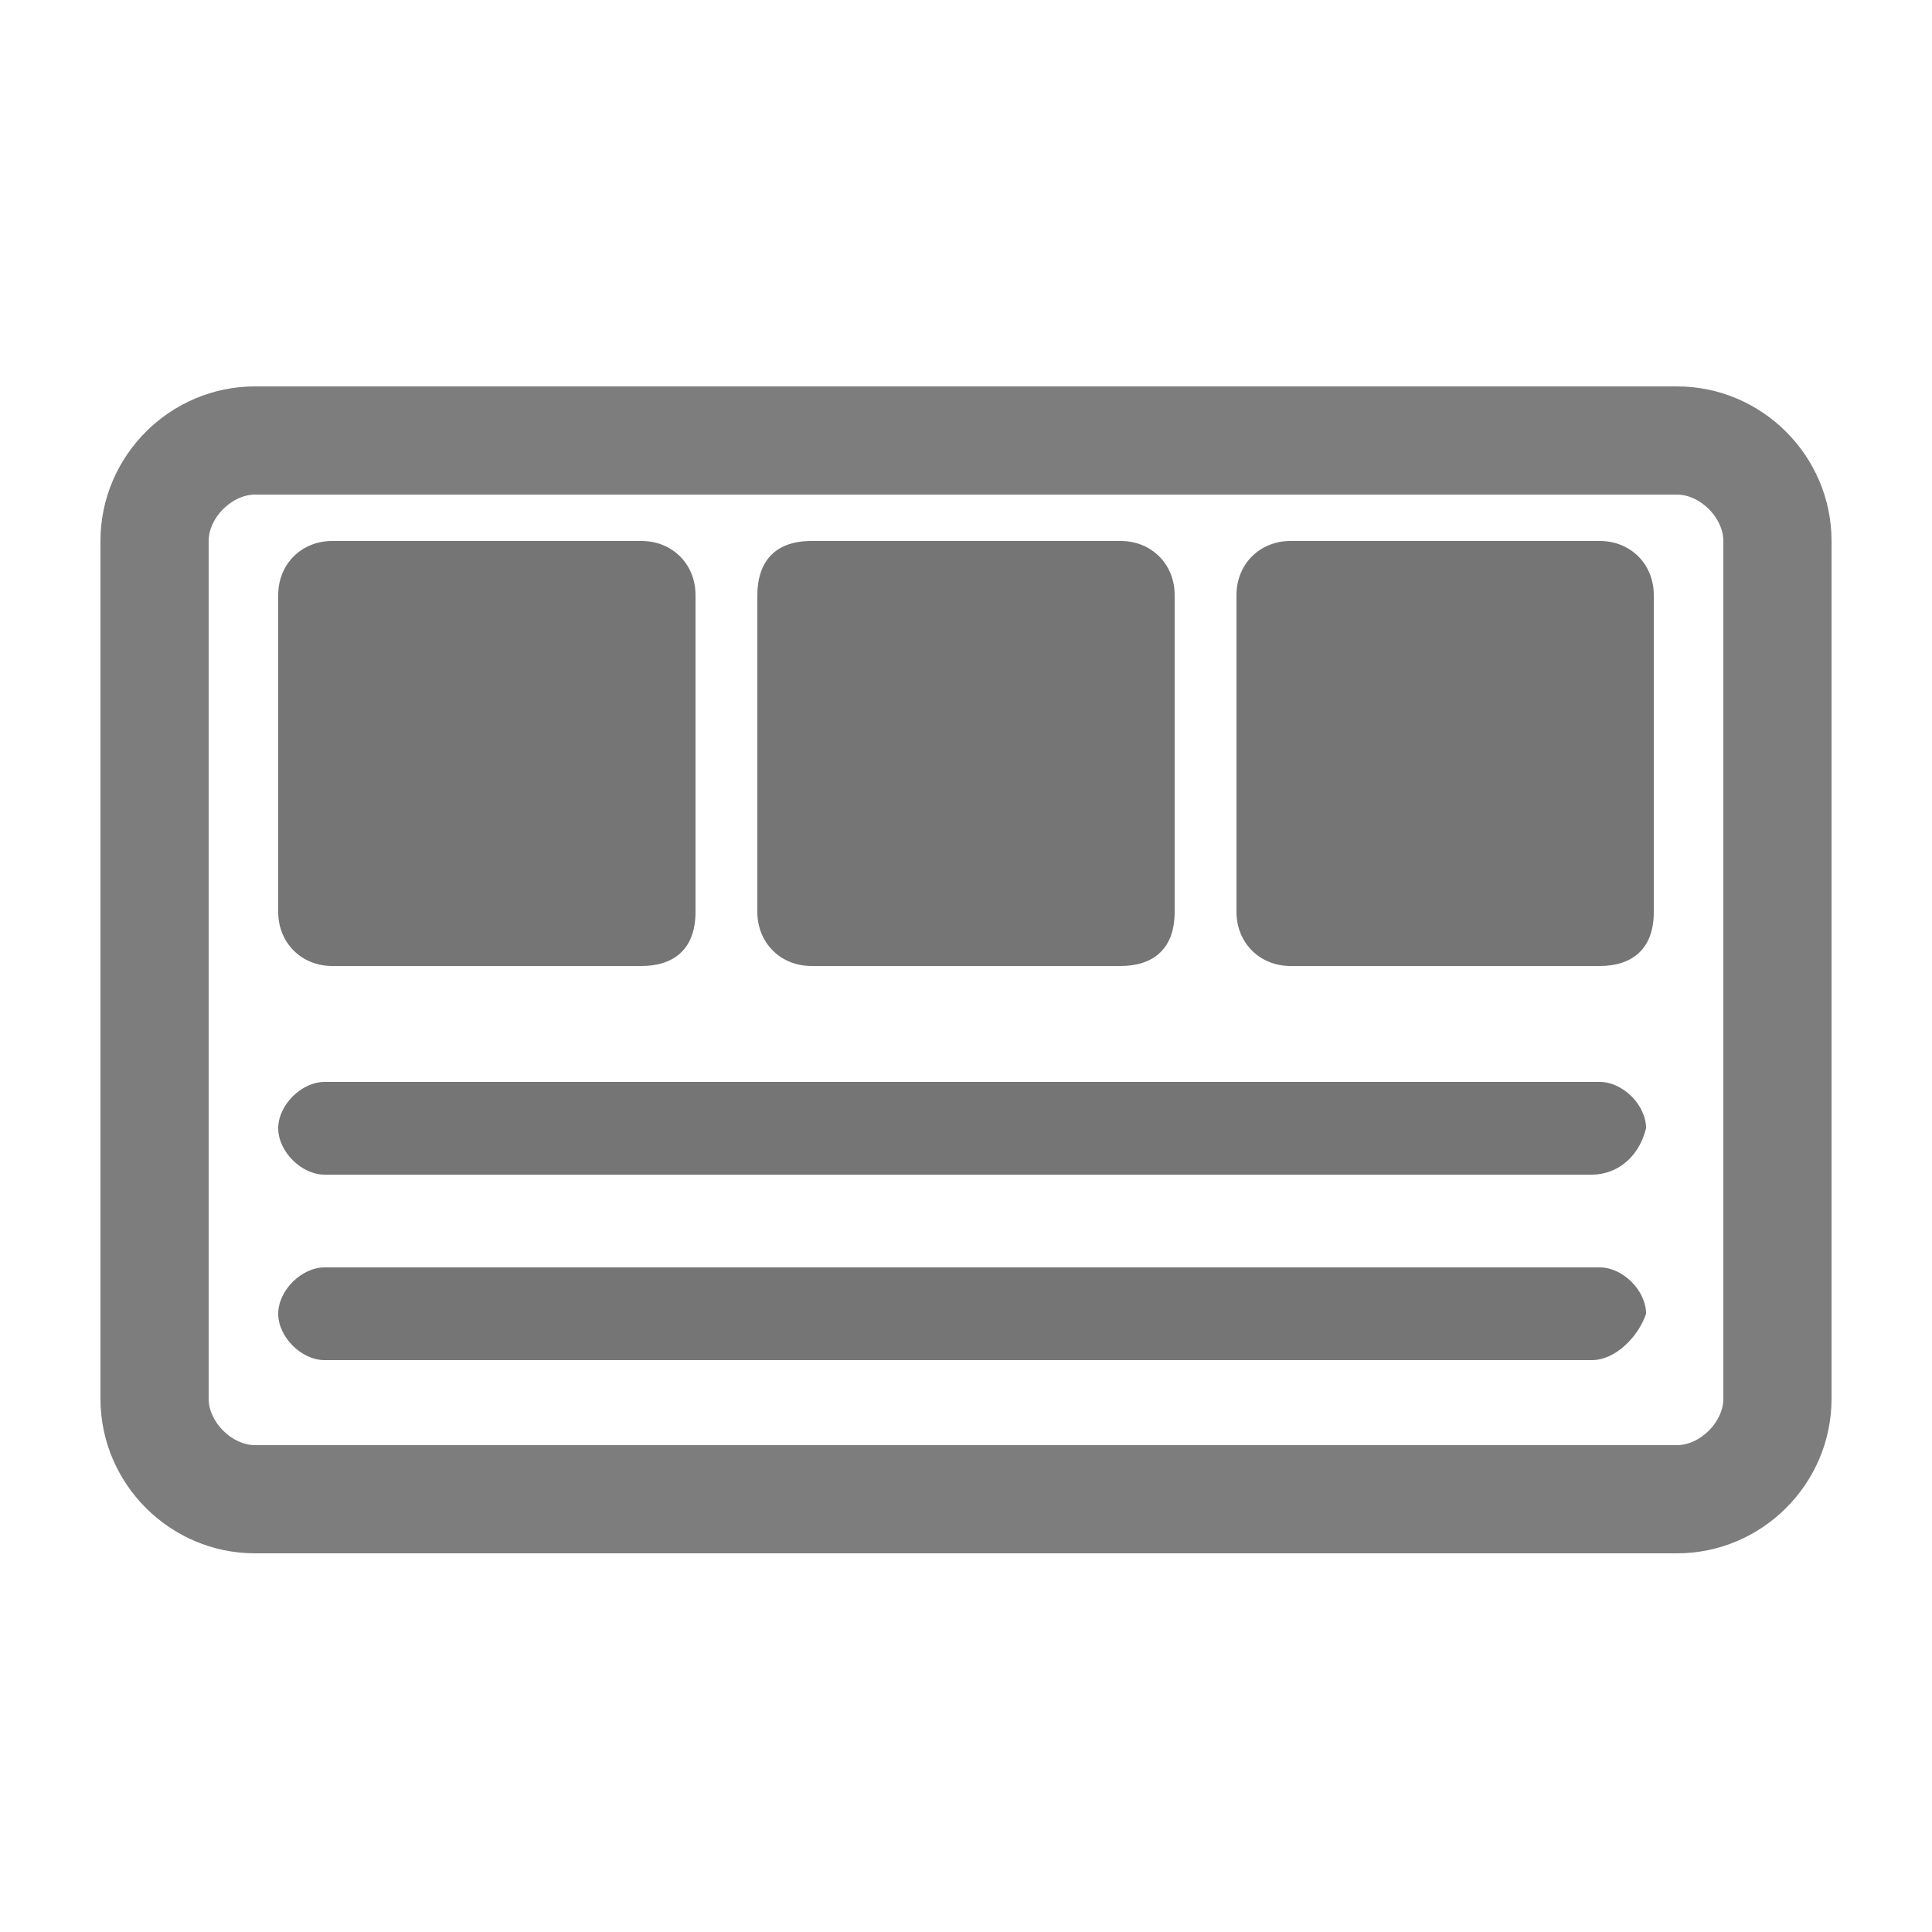
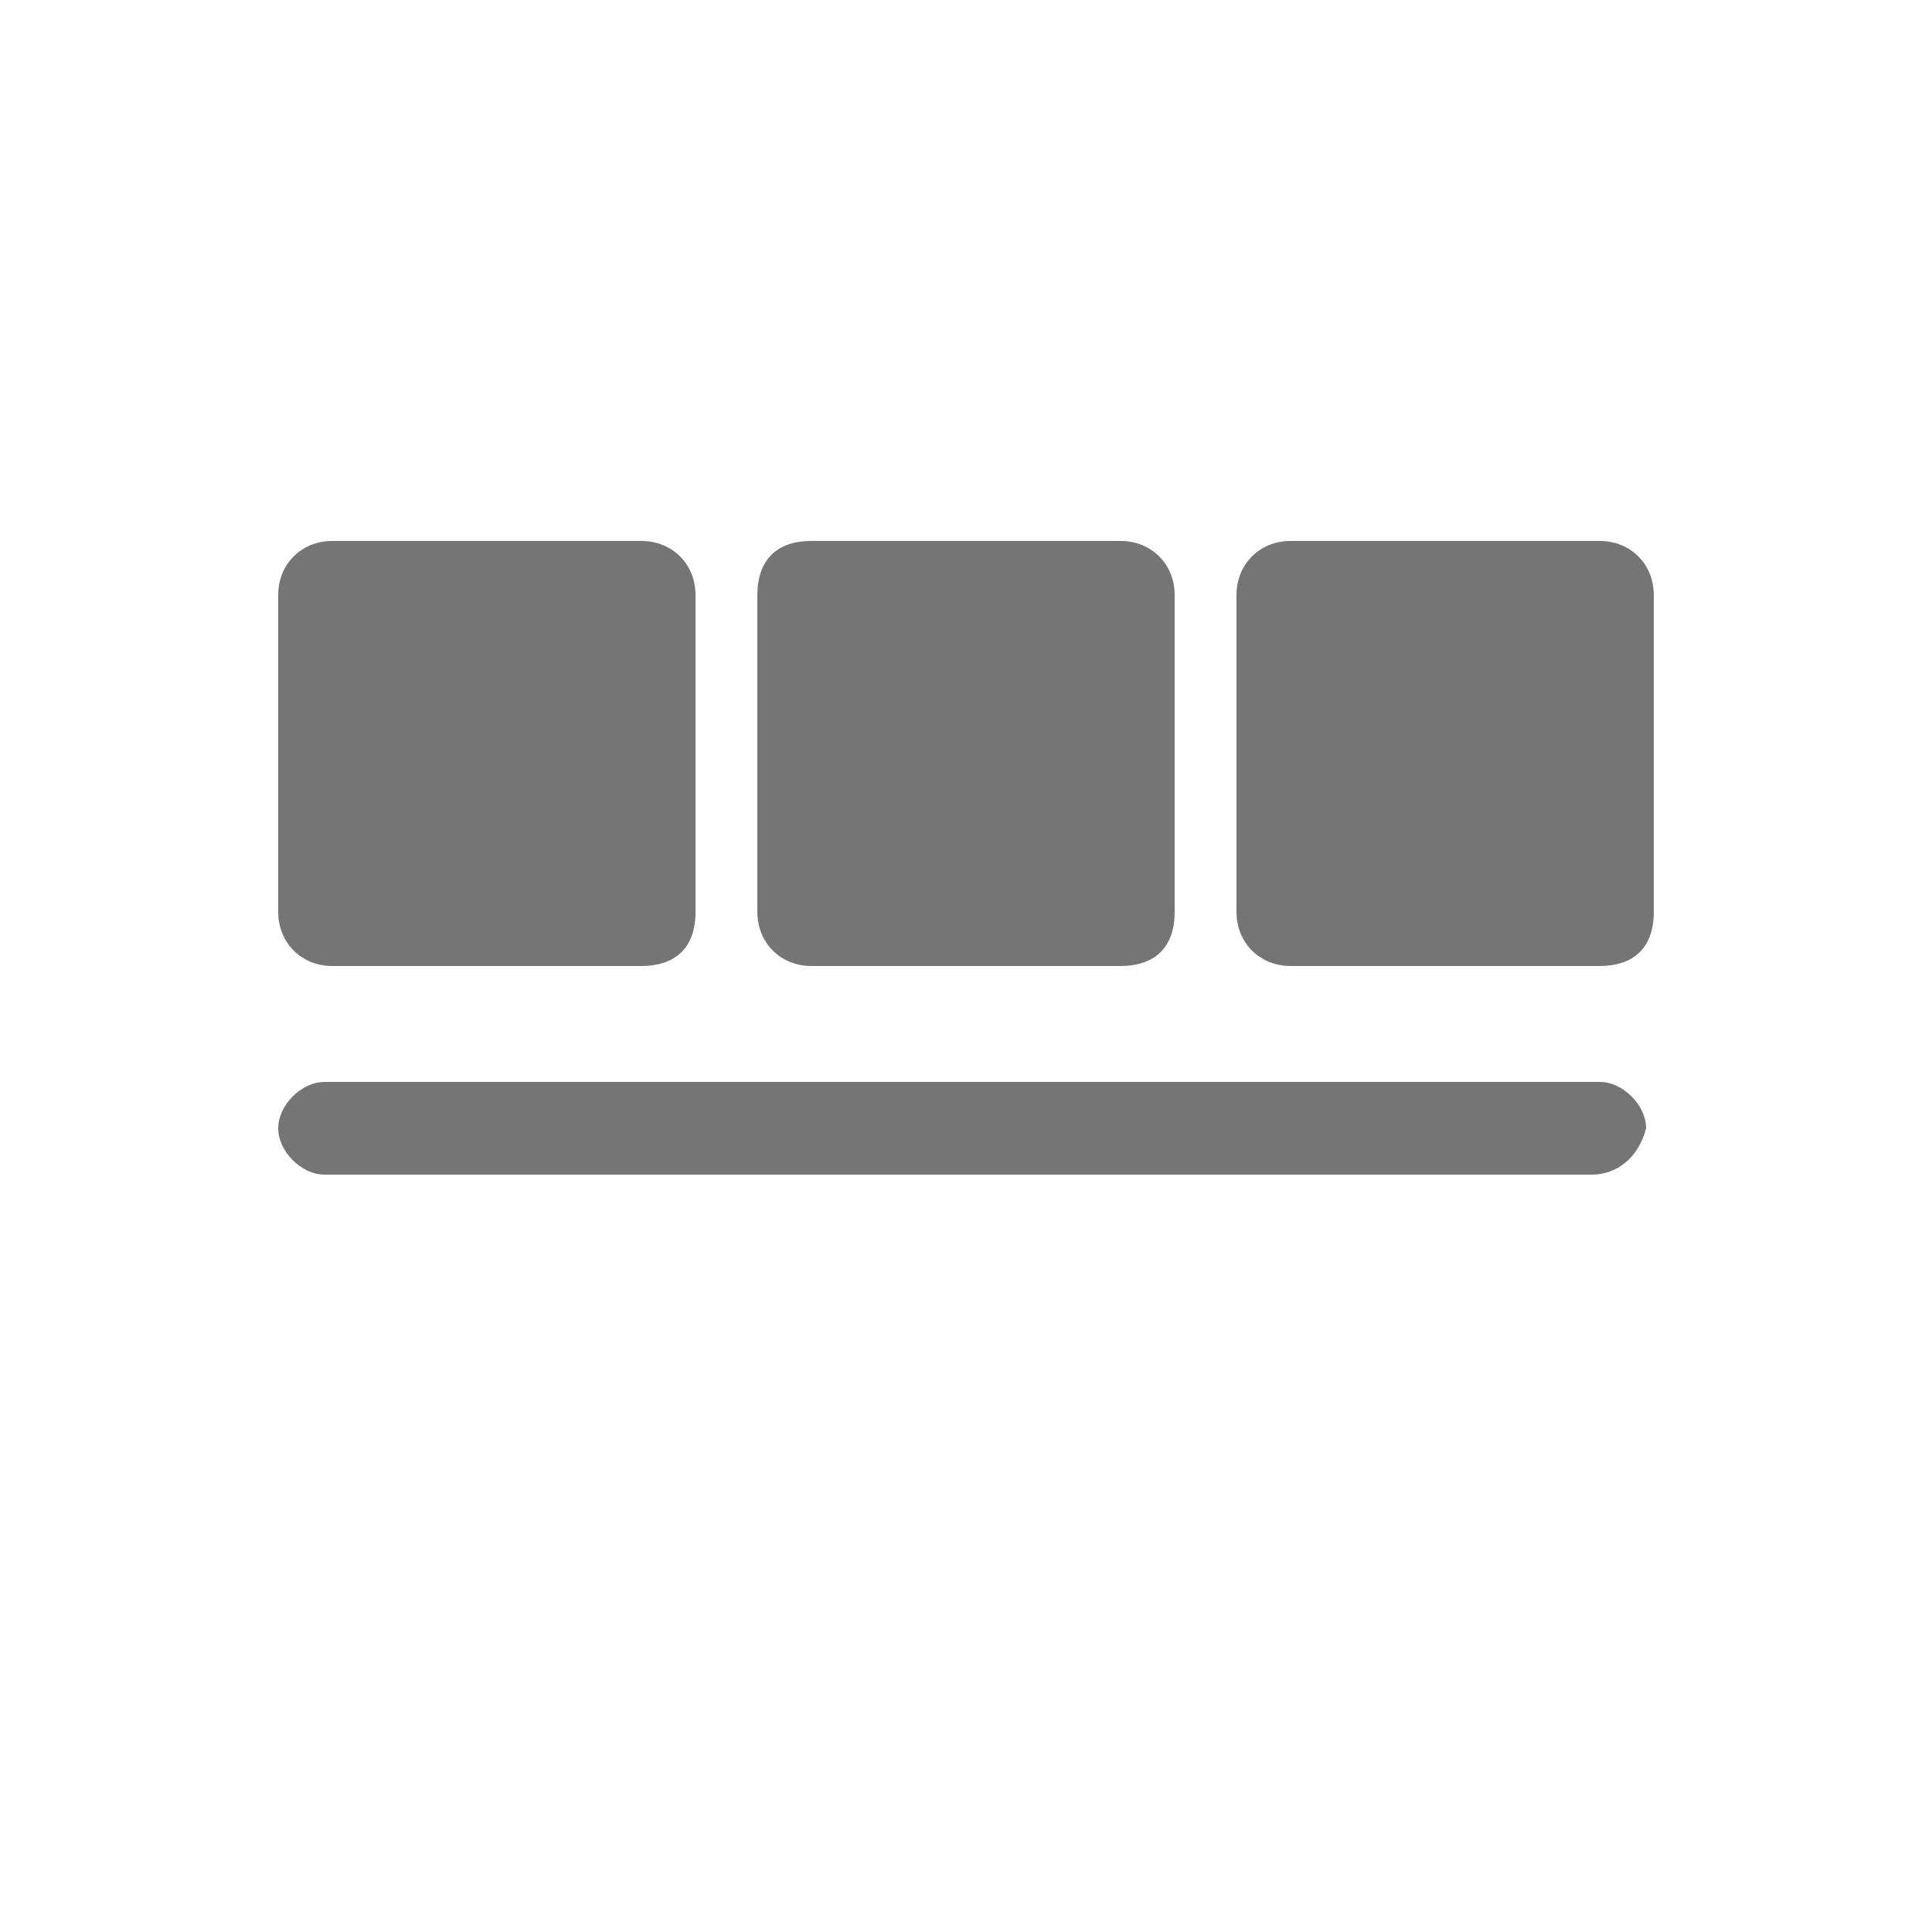
<svg xmlns="http://www.w3.org/2000/svg" version="1.0" id="Layer_1" x="0px" y="0px" width="25px" height="25px" viewBox="0 0 25 25" style="enable-background:new 0 0 25 25;" xml:space="preserve">
  <style type="text/css">
	.st0{fill:#757575;}
	.st1{fill:#7D7D7D;}
</style>
  <title />
  <g id="icomoon-ignore">
</g>
  <g>
    <path class="st0" d="M6.3,12.5c-0.7,0-1.3,0-2,0c-0.4,0-0.7-0.3-0.7-0.7c0-1.4,0-2.7,0-4.1C3.6,7.3,3.9,7,4.3,7c1.3,0,2.7,0,4,0   c0.4,0,0.7,0.3,0.7,0.7c0,1.4,0,2.7,0,4.1c0,0.5-0.3,0.7-0.7,0.7C7.7,12.5,7,12.5,6.3,12.5z" />
    <path class="st0" d="M12.5,12.5c-0.7,0-1.3,0-2,0c-0.4,0-0.7-0.3-0.7-0.7c0-1.4,0-2.7,0-4.1C9.8,7.3,10,7,10.5,7c1.3,0,2.7,0,4,0   c0.4,0,0.7,0.3,0.7,0.7c0,1.4,0,2.7,0,4.1c0,0.5-0.3,0.7-0.7,0.7C13.8,12.5,13.2,12.5,12.5,12.5z" />
    <path class="st0" d="M18.7,12.5c-0.7,0-1.3,0-2,0c-0.4,0-0.7-0.3-0.7-0.7c0-1.4,0-2.7,0-4.1c0-0.4,0.3-0.7,0.7-0.7c1.3,0,2.7,0,4,0   c0.4,0,0.7,0.3,0.7,0.7c0,1.4,0,2.7,0,4.1c0,0.5-0.3,0.7-0.7,0.7C20,12.5,19.3,12.5,18.7,12.5z" />
-     <path class="st1" d="M21.7,6.4c0.3,0,0.6,0.3,0.6,0.6v11.1c0,0.3-0.3,0.6-0.6,0.6H3.3c-0.3,0-0.6-0.3-0.6-0.6V7   c0-0.3,0.3-0.6,0.6-0.6H21.7 M21.7,5H3.3c-1.1,0-2,0.9-2,2v11.1c0,1.1,0.9,2,2,2h18.4c1.1,0,2-0.9,2-2V7C23.7,5.9,22.8,5,21.7,5   L21.7,5z" />
    <path class="st0" d="M20.6,15.2H4.2c-0.3,0-0.6-0.3-0.6-0.6v0c0-0.3,0.3-0.6,0.6-0.6h16.5c0.3,0,0.6,0.3,0.6,0.6v0   C21.2,15,20.9,15.2,20.6,15.2z" />
-     <path class="st0" d="M20.6,17.6H4.2c-0.3,0-0.6-0.3-0.6-0.6l0,0c0-0.3,0.3-0.6,0.6-0.6h16.5c0.3,0,0.6,0.3,0.6,0.6l0,0   C21.2,17.3,20.9,17.6,20.6,17.6z" />
  </g>
</svg>